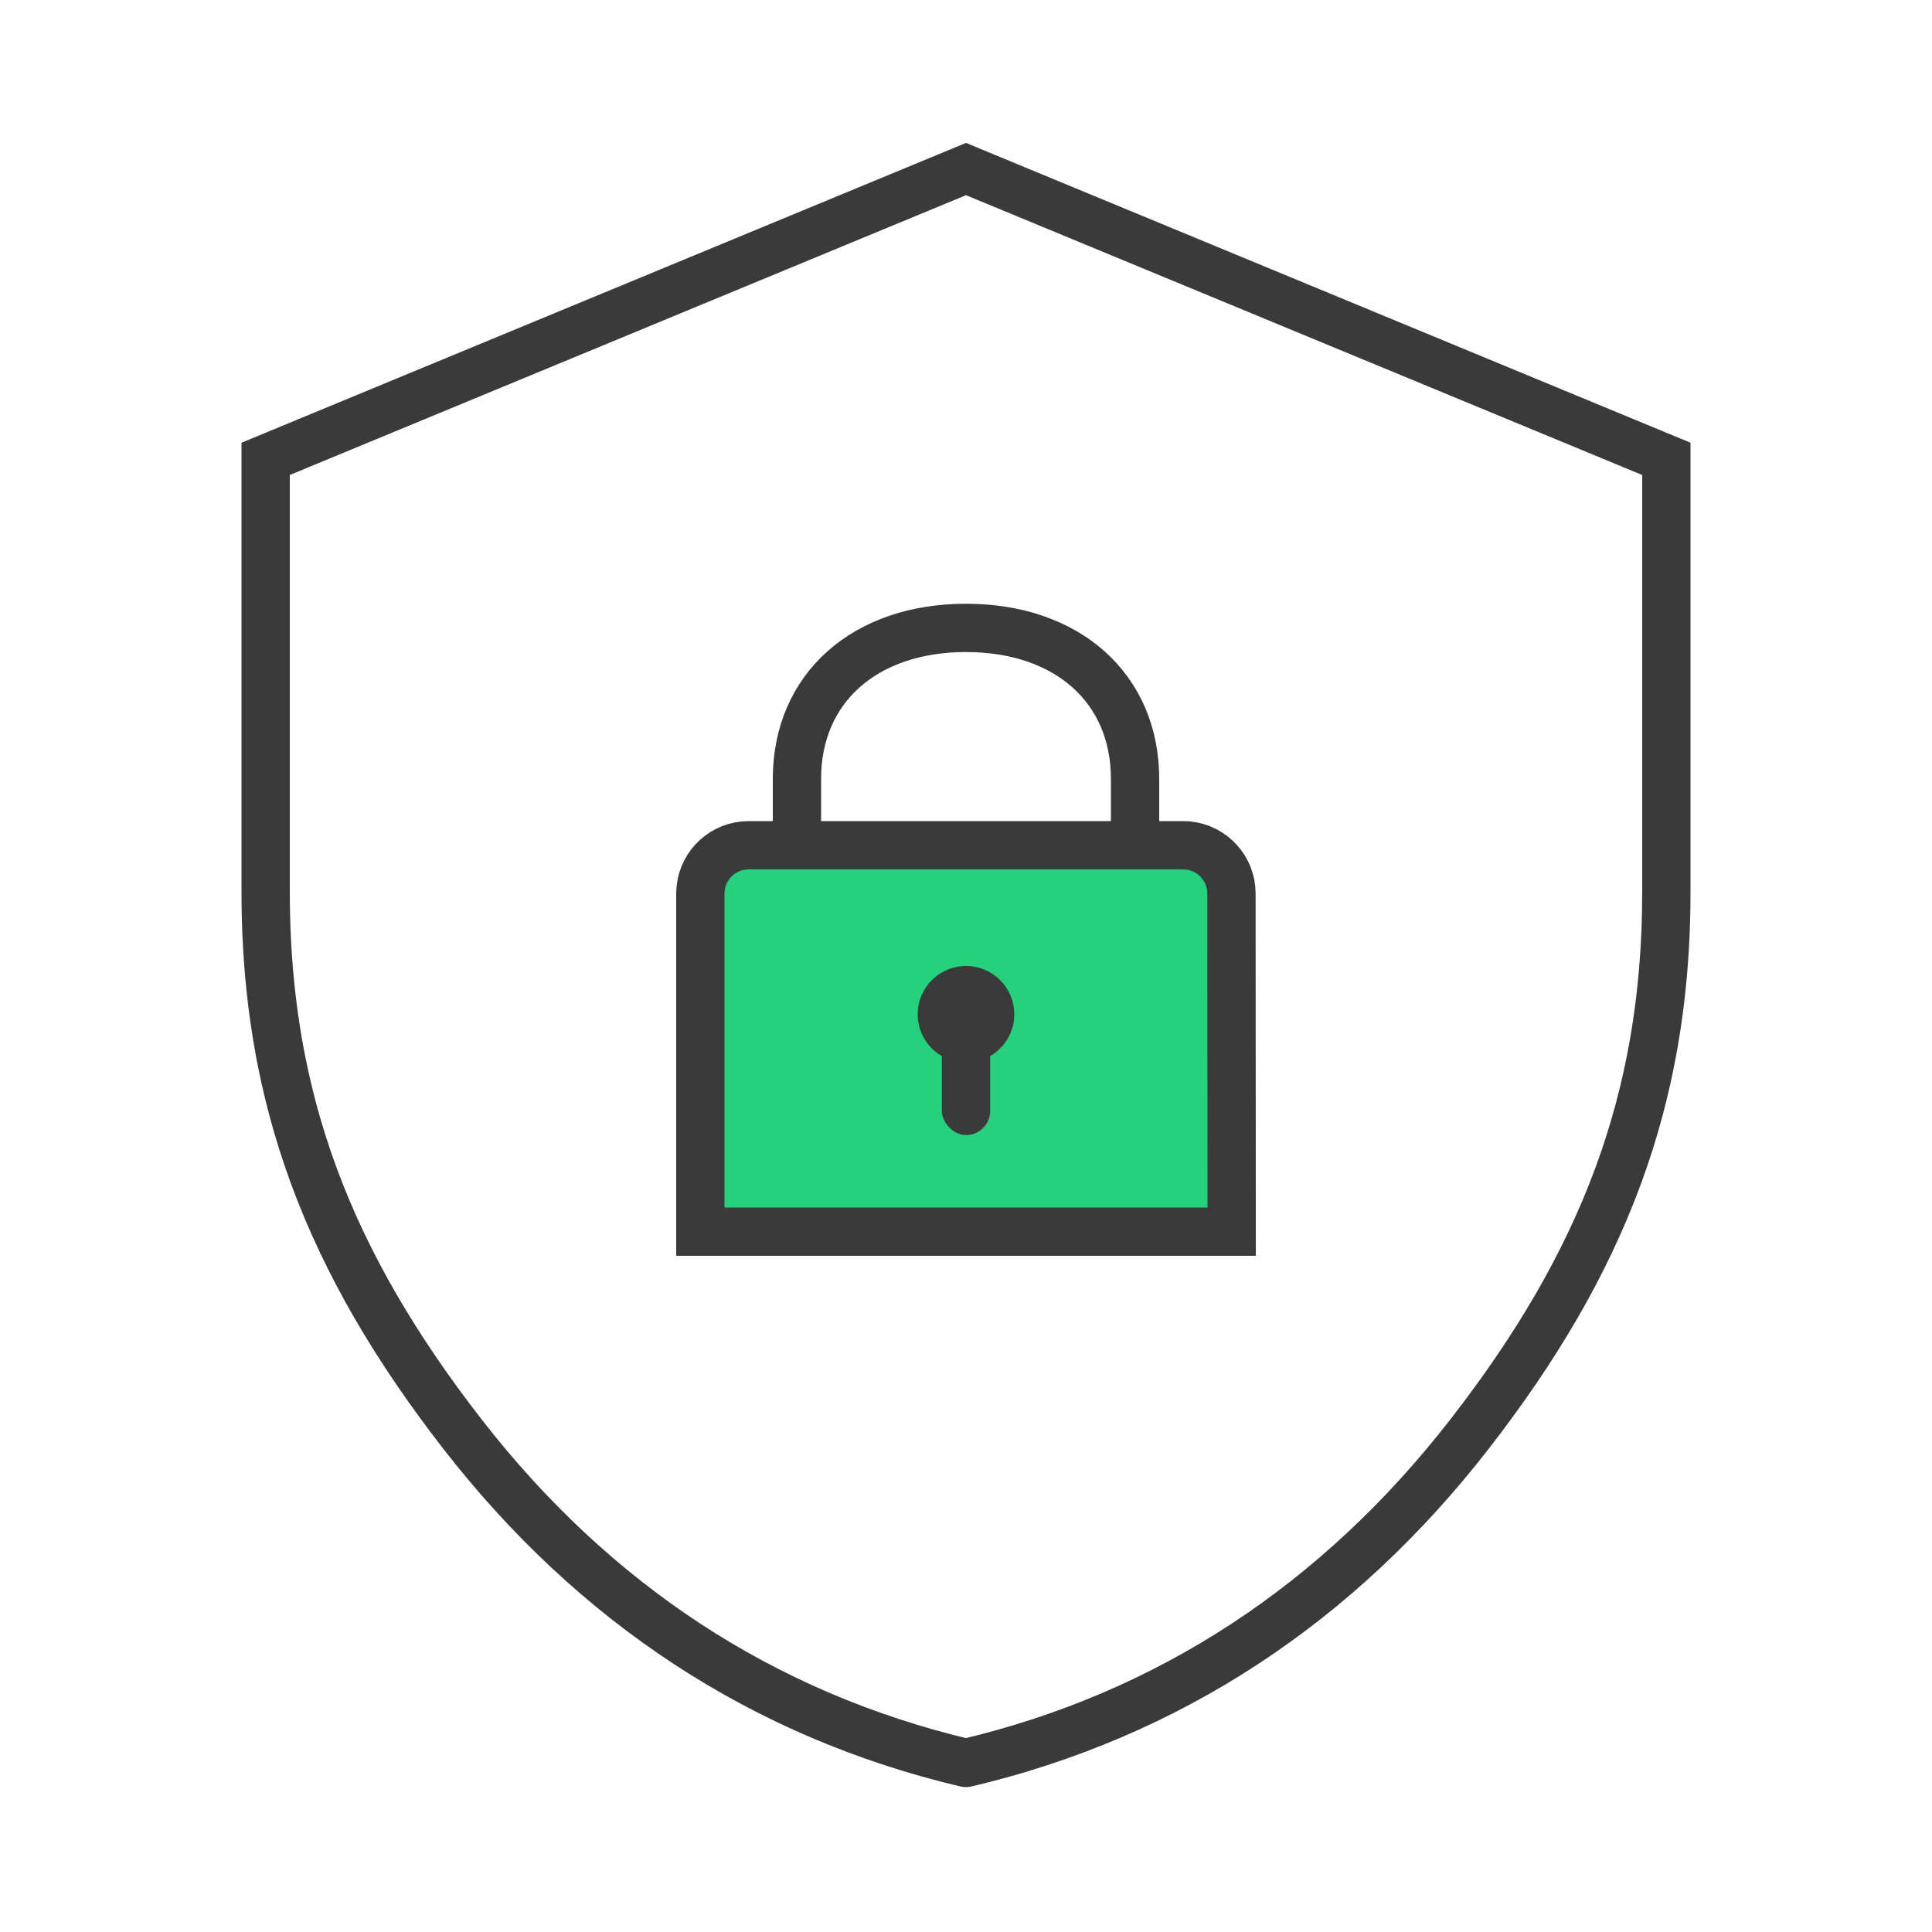
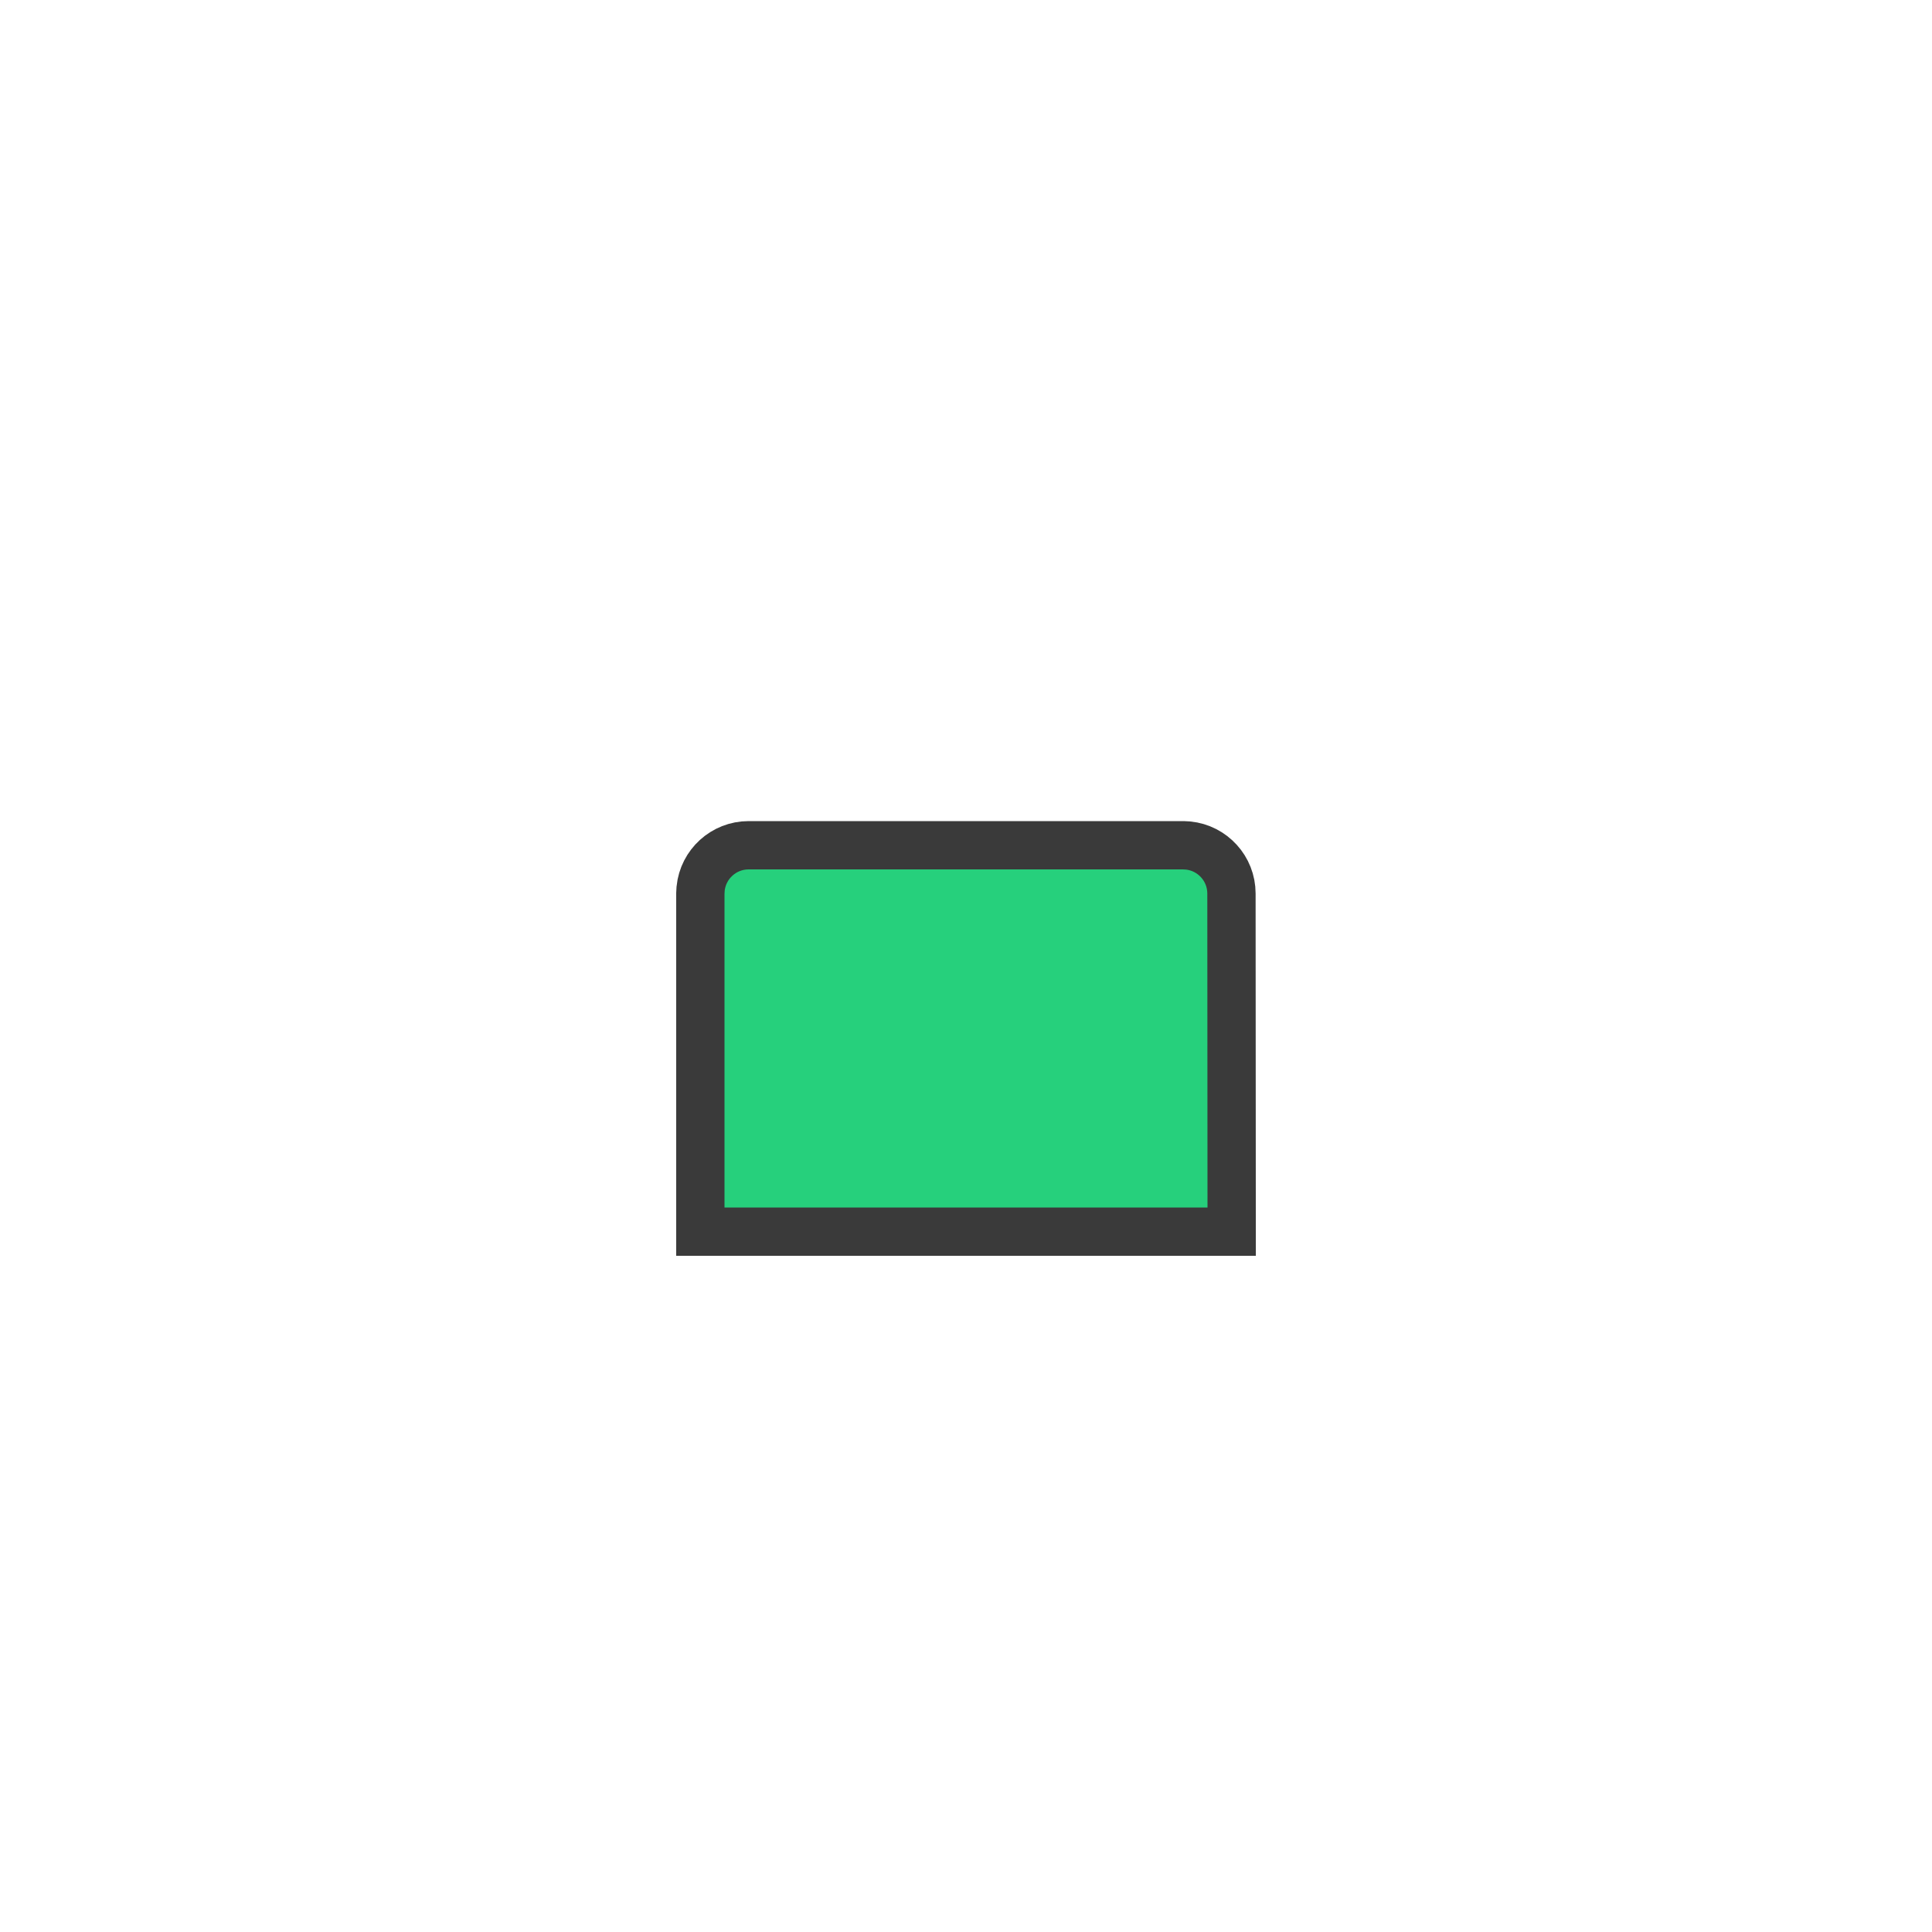
<svg xmlns="http://www.w3.org/2000/svg" width="80" height="80" viewBox="0 0 80 80" fill="none">
-   <path d="M40 73C31.602 71.017 24.589 66.401 19.12 59.345C13.651 52.289 10.998 45.551 11 36.94M40 73C40.785 72.815 41.559 72.606 42.32 72.375M40 73C48.398 71.017 55.411 66.401 60.88 59.345C66.349 52.289 69.002 45.551 69 36.94M40 73C39.215 72.815 38.441 72.606 37.68 72.375M11 36.94V19L40 7L69 19V36.94M11 36.94C11 40.069 11.35 42.951 12.058 45.69M69 36.94C69 40.069 68.65 42.951 67.942 45.69" stroke="#3A3A3A" stroke-width="2" stroke-linecap="round" />
-   <path d="M33 36V32.25C33 28.5 35.8 26 40 26C44.2 26 47 28.5 47 32.25V36" stroke="#3A3A3A" stroke-width="2" />
  <path d="M48.992 35L49.196 35.011C50.205 35.113 50.992 35.964 50.992 36.999L51 49.999L51.001 51H29V37L29.011 36.796C29.113 35.787 29.964 35 31 35H48.992Z" fill="#26D07C" stroke="#3A3A3A" stroke-width="2" />
-   <rect x="39" y="42" width="2" height="5" rx="1" fill="#3A3A3A" />
-   <circle cx="40" cy="42" r="2" fill="#3A3A3A" />
</svg>